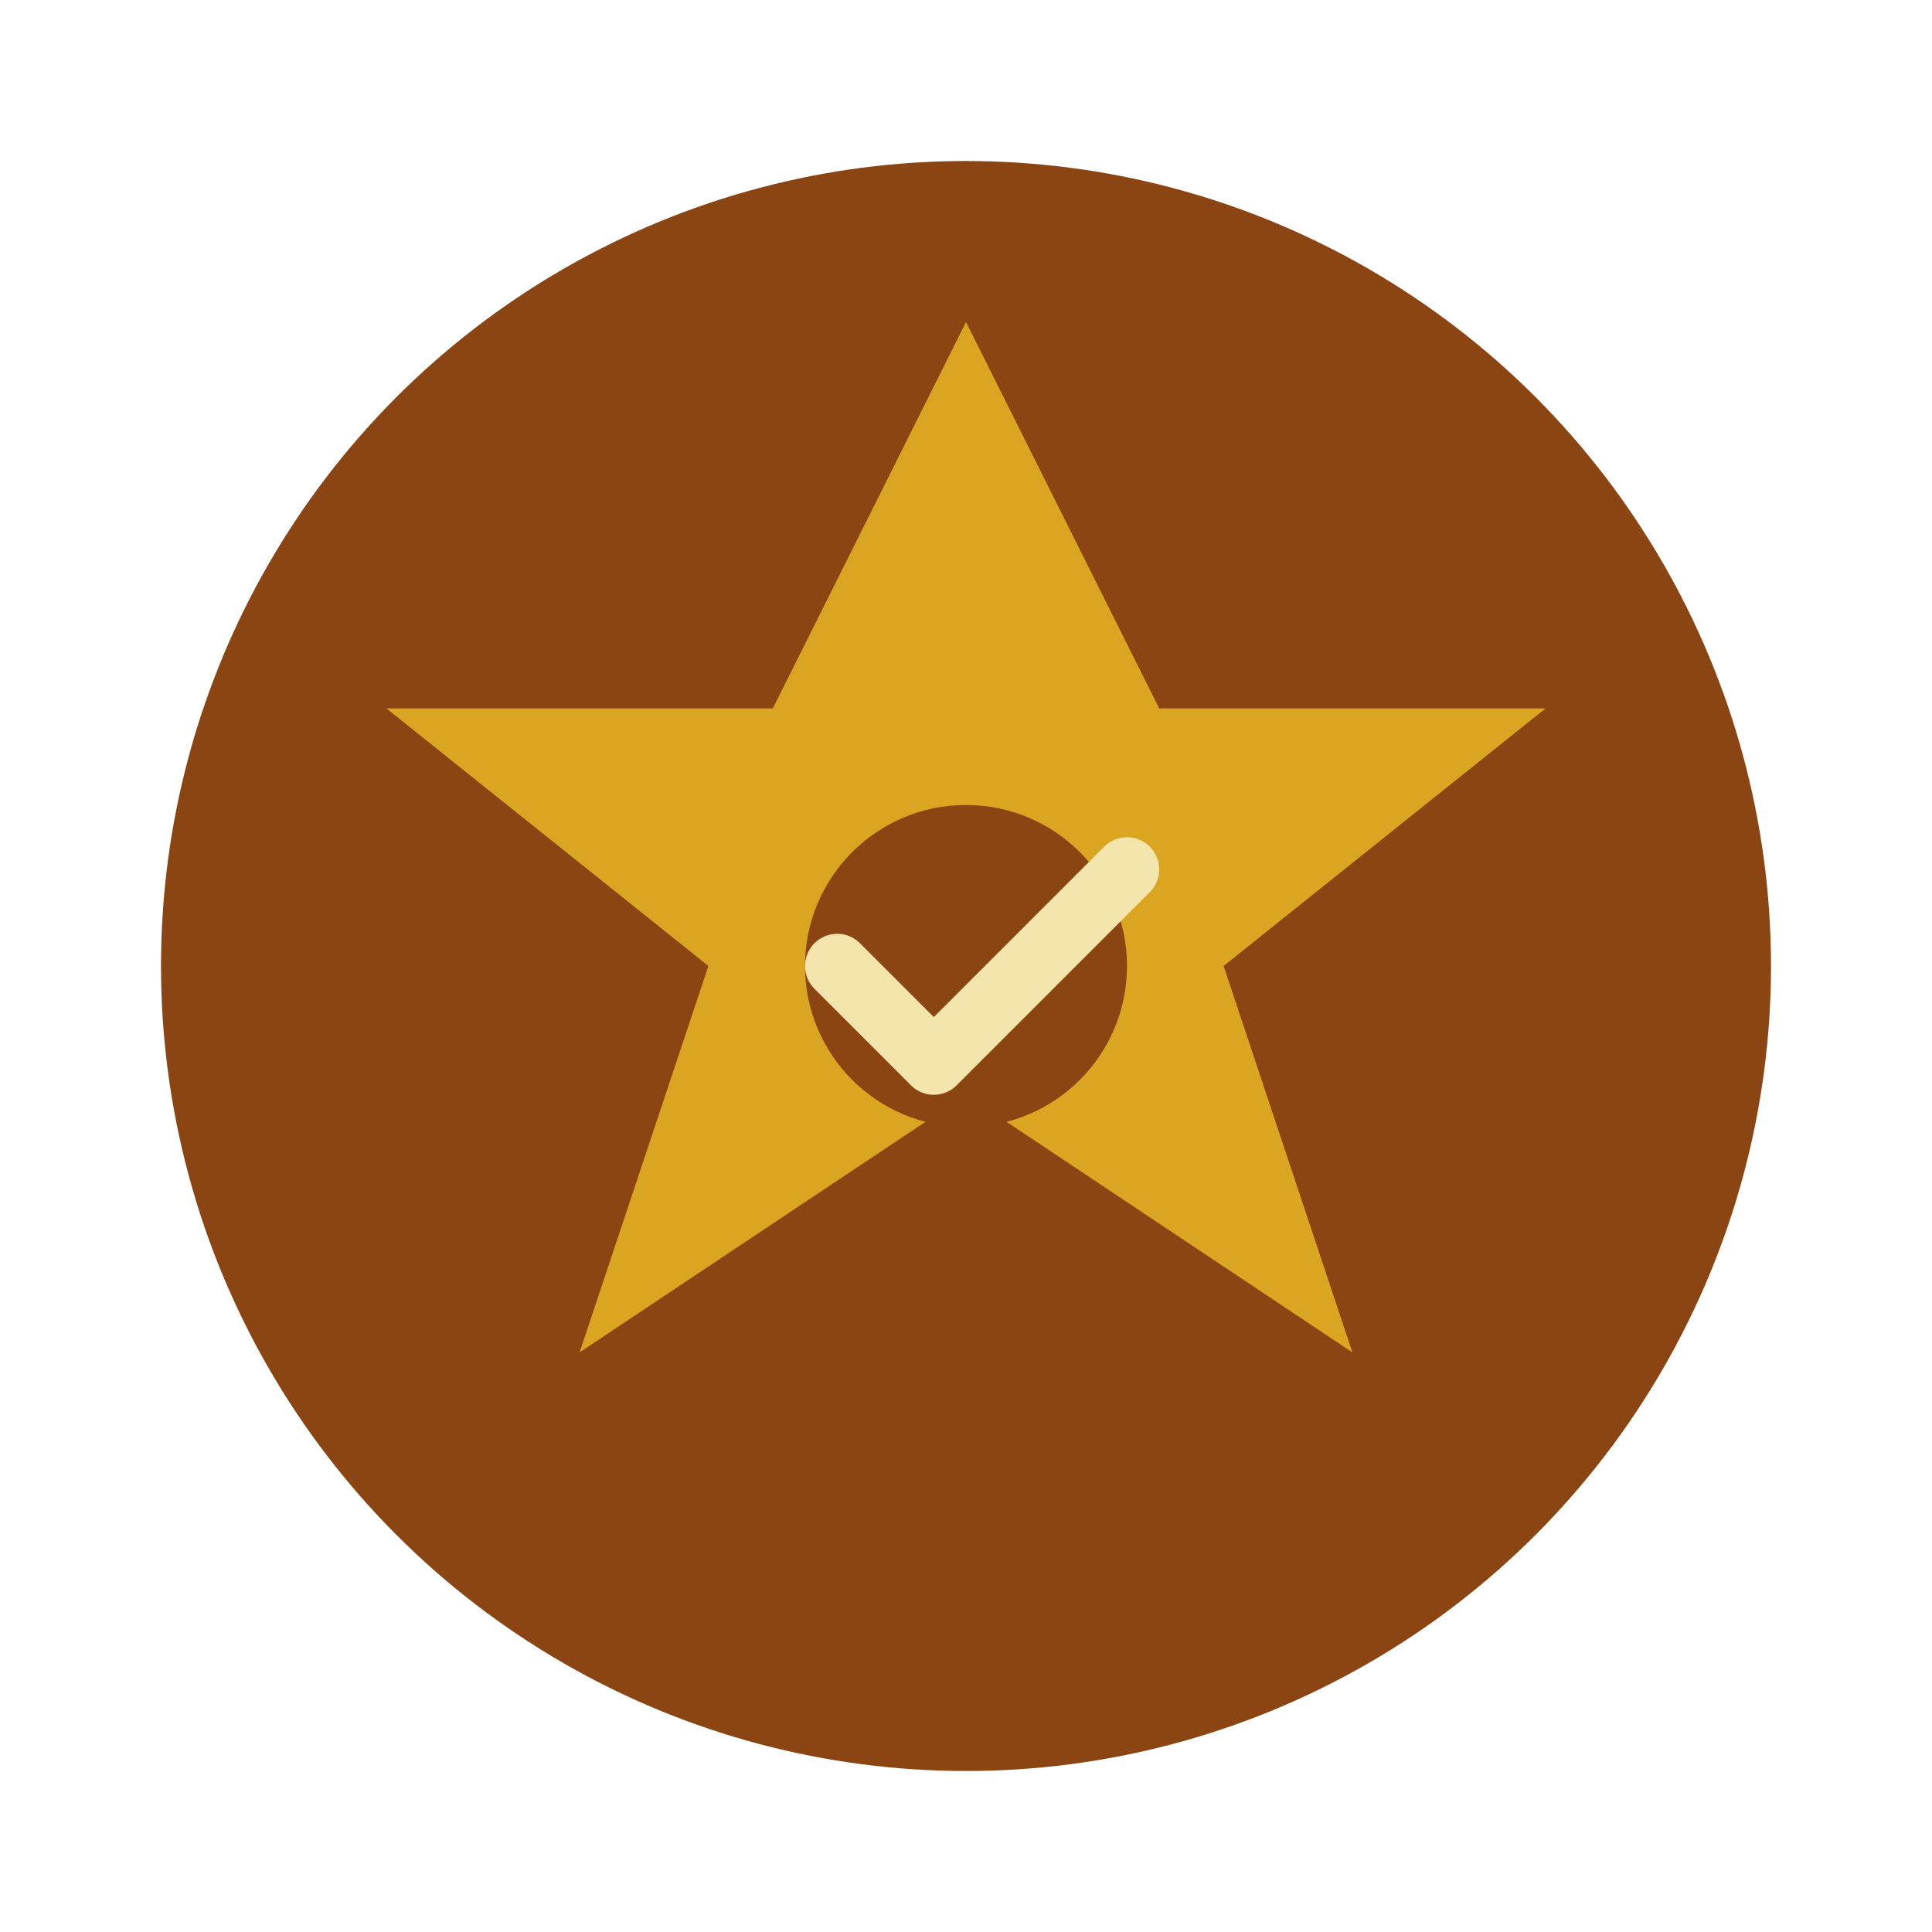
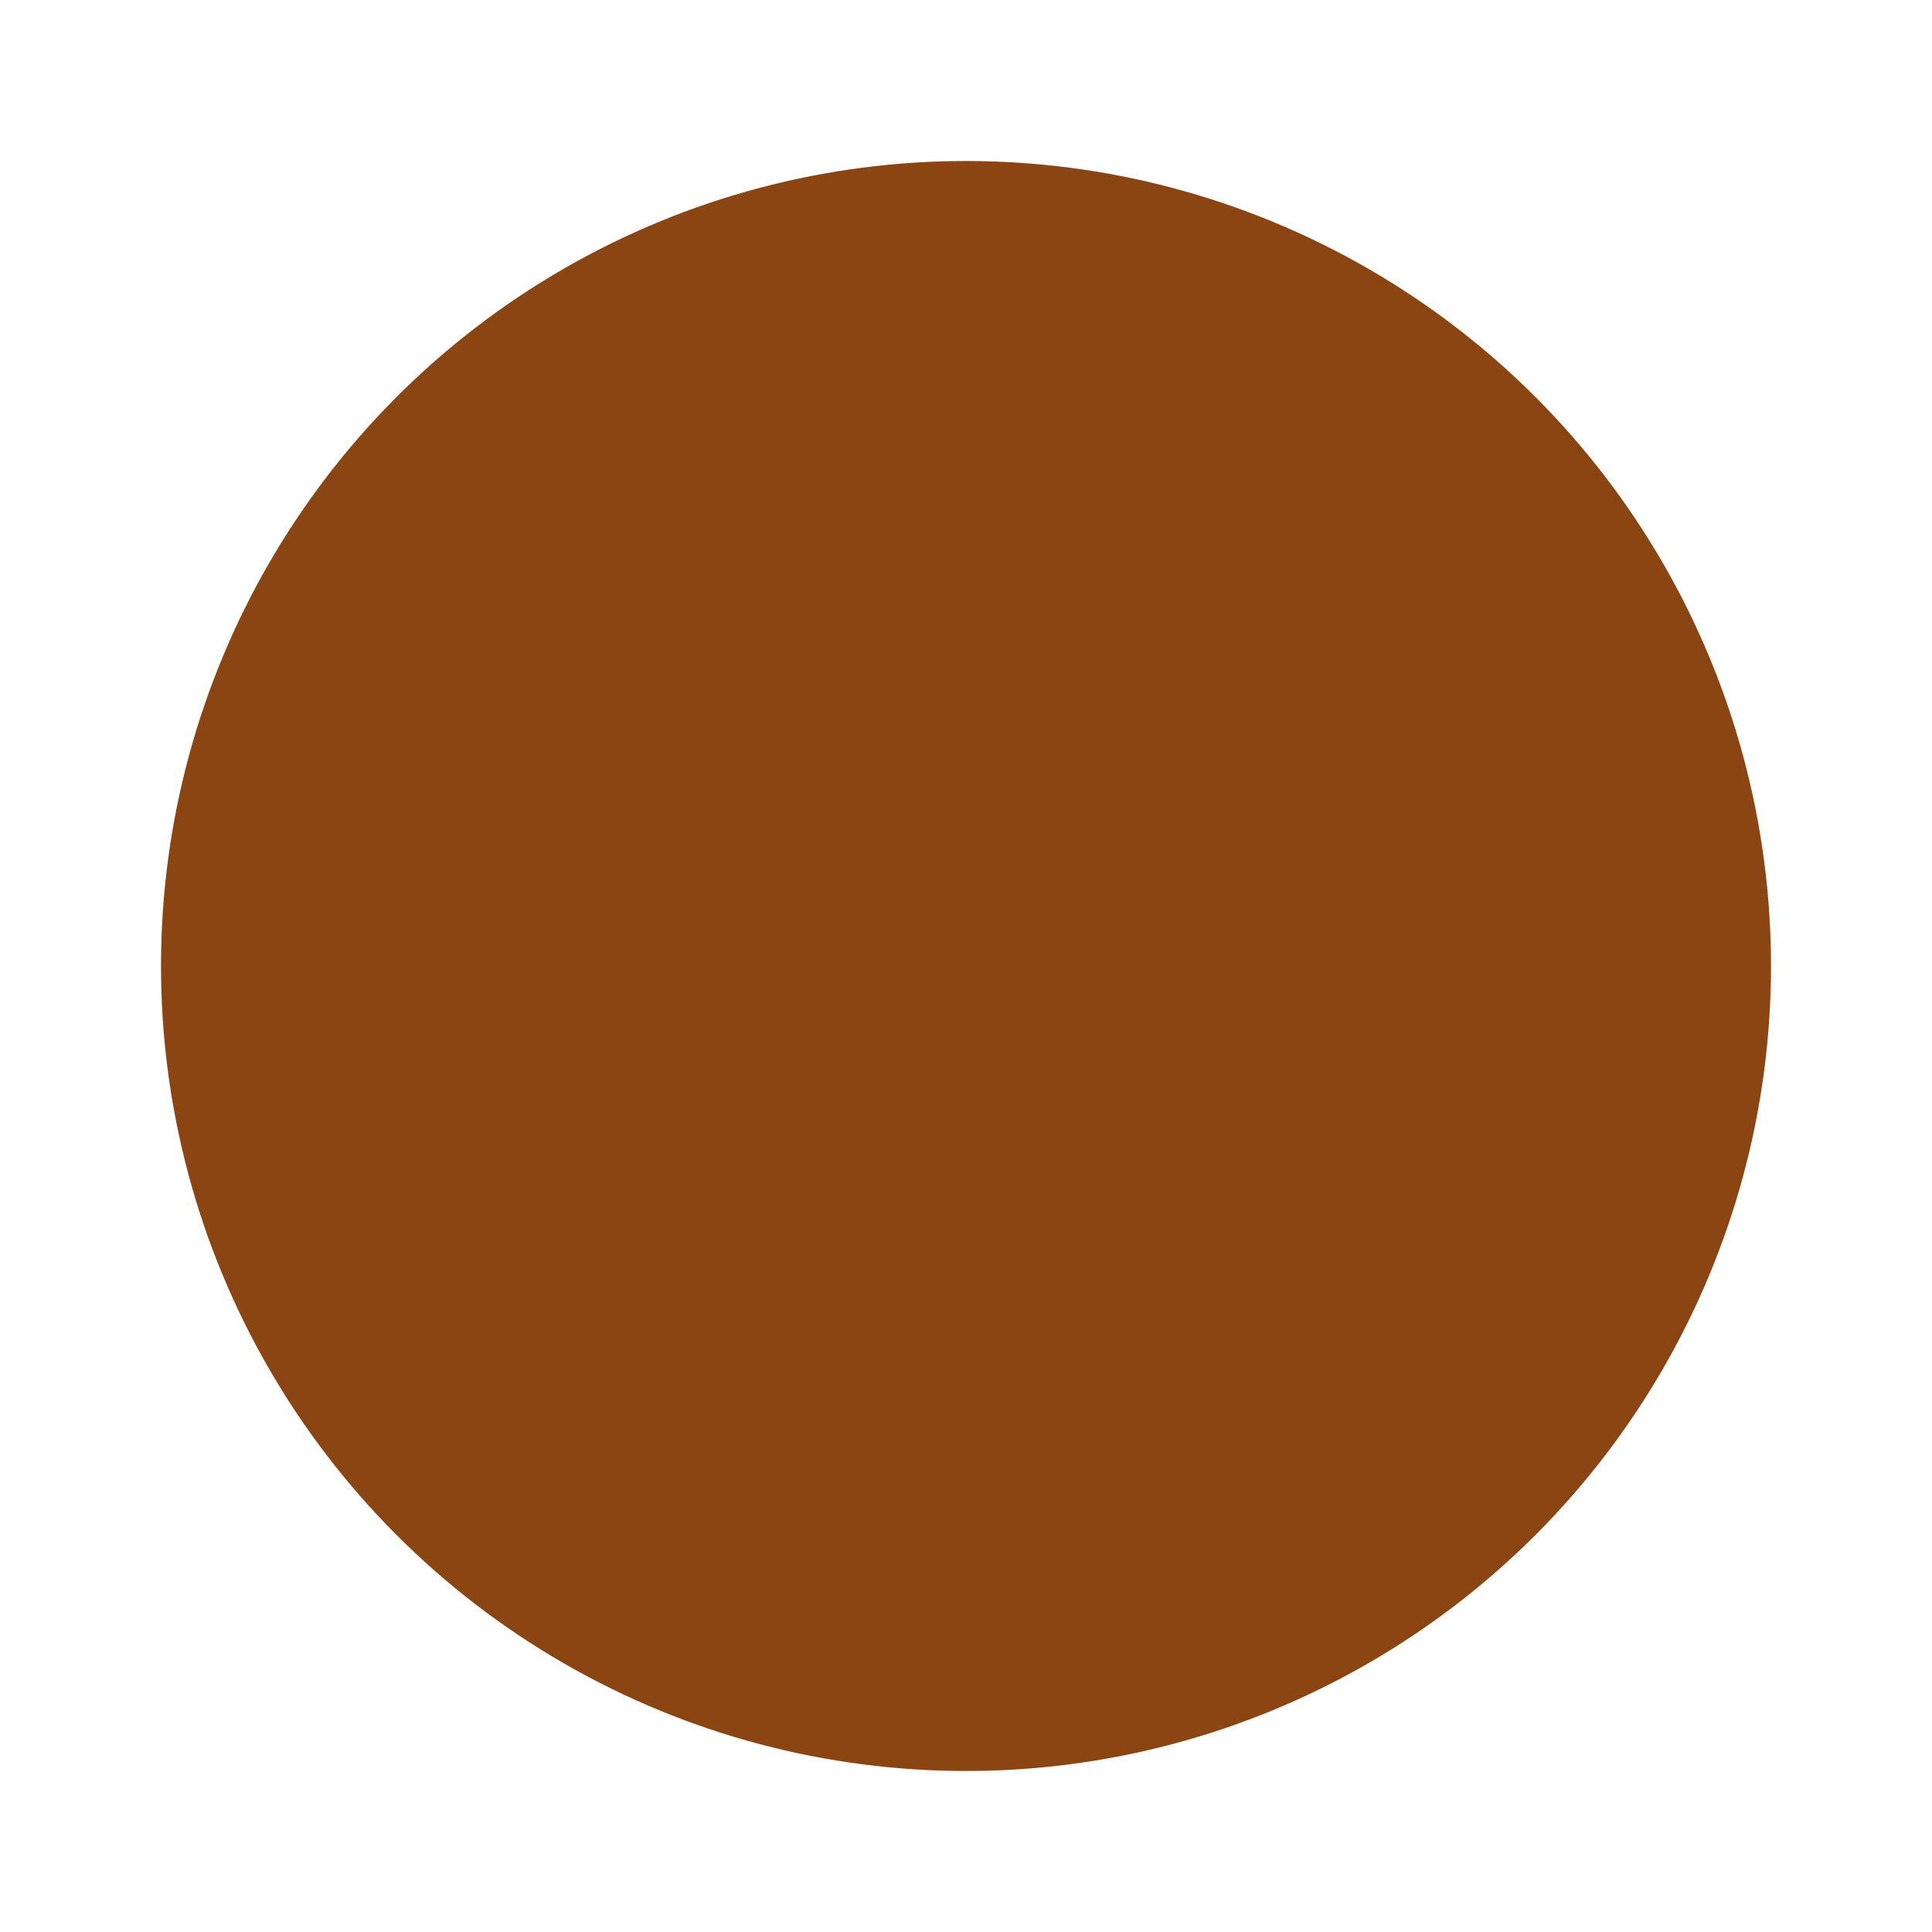
<svg xmlns="http://www.w3.org/2000/svg" viewBox="0 0 60 60" fill="none">
  <circle cx="30" cy="30" r="25" fill="#8B4513" />
-   <path d="M30 10l6 12h12l-10 8 4 12-12-8-12 8 4-12-10-8h12l6-12z" fill="#DAA520" />
  <circle cx="30" cy="30" r="5" fill="#8B4513" />
-   <path d="M26 30l3 3 6-6" stroke="#F3E5AB" stroke-width="2" stroke-linecap="round" stroke-linejoin="round" />
</svg>